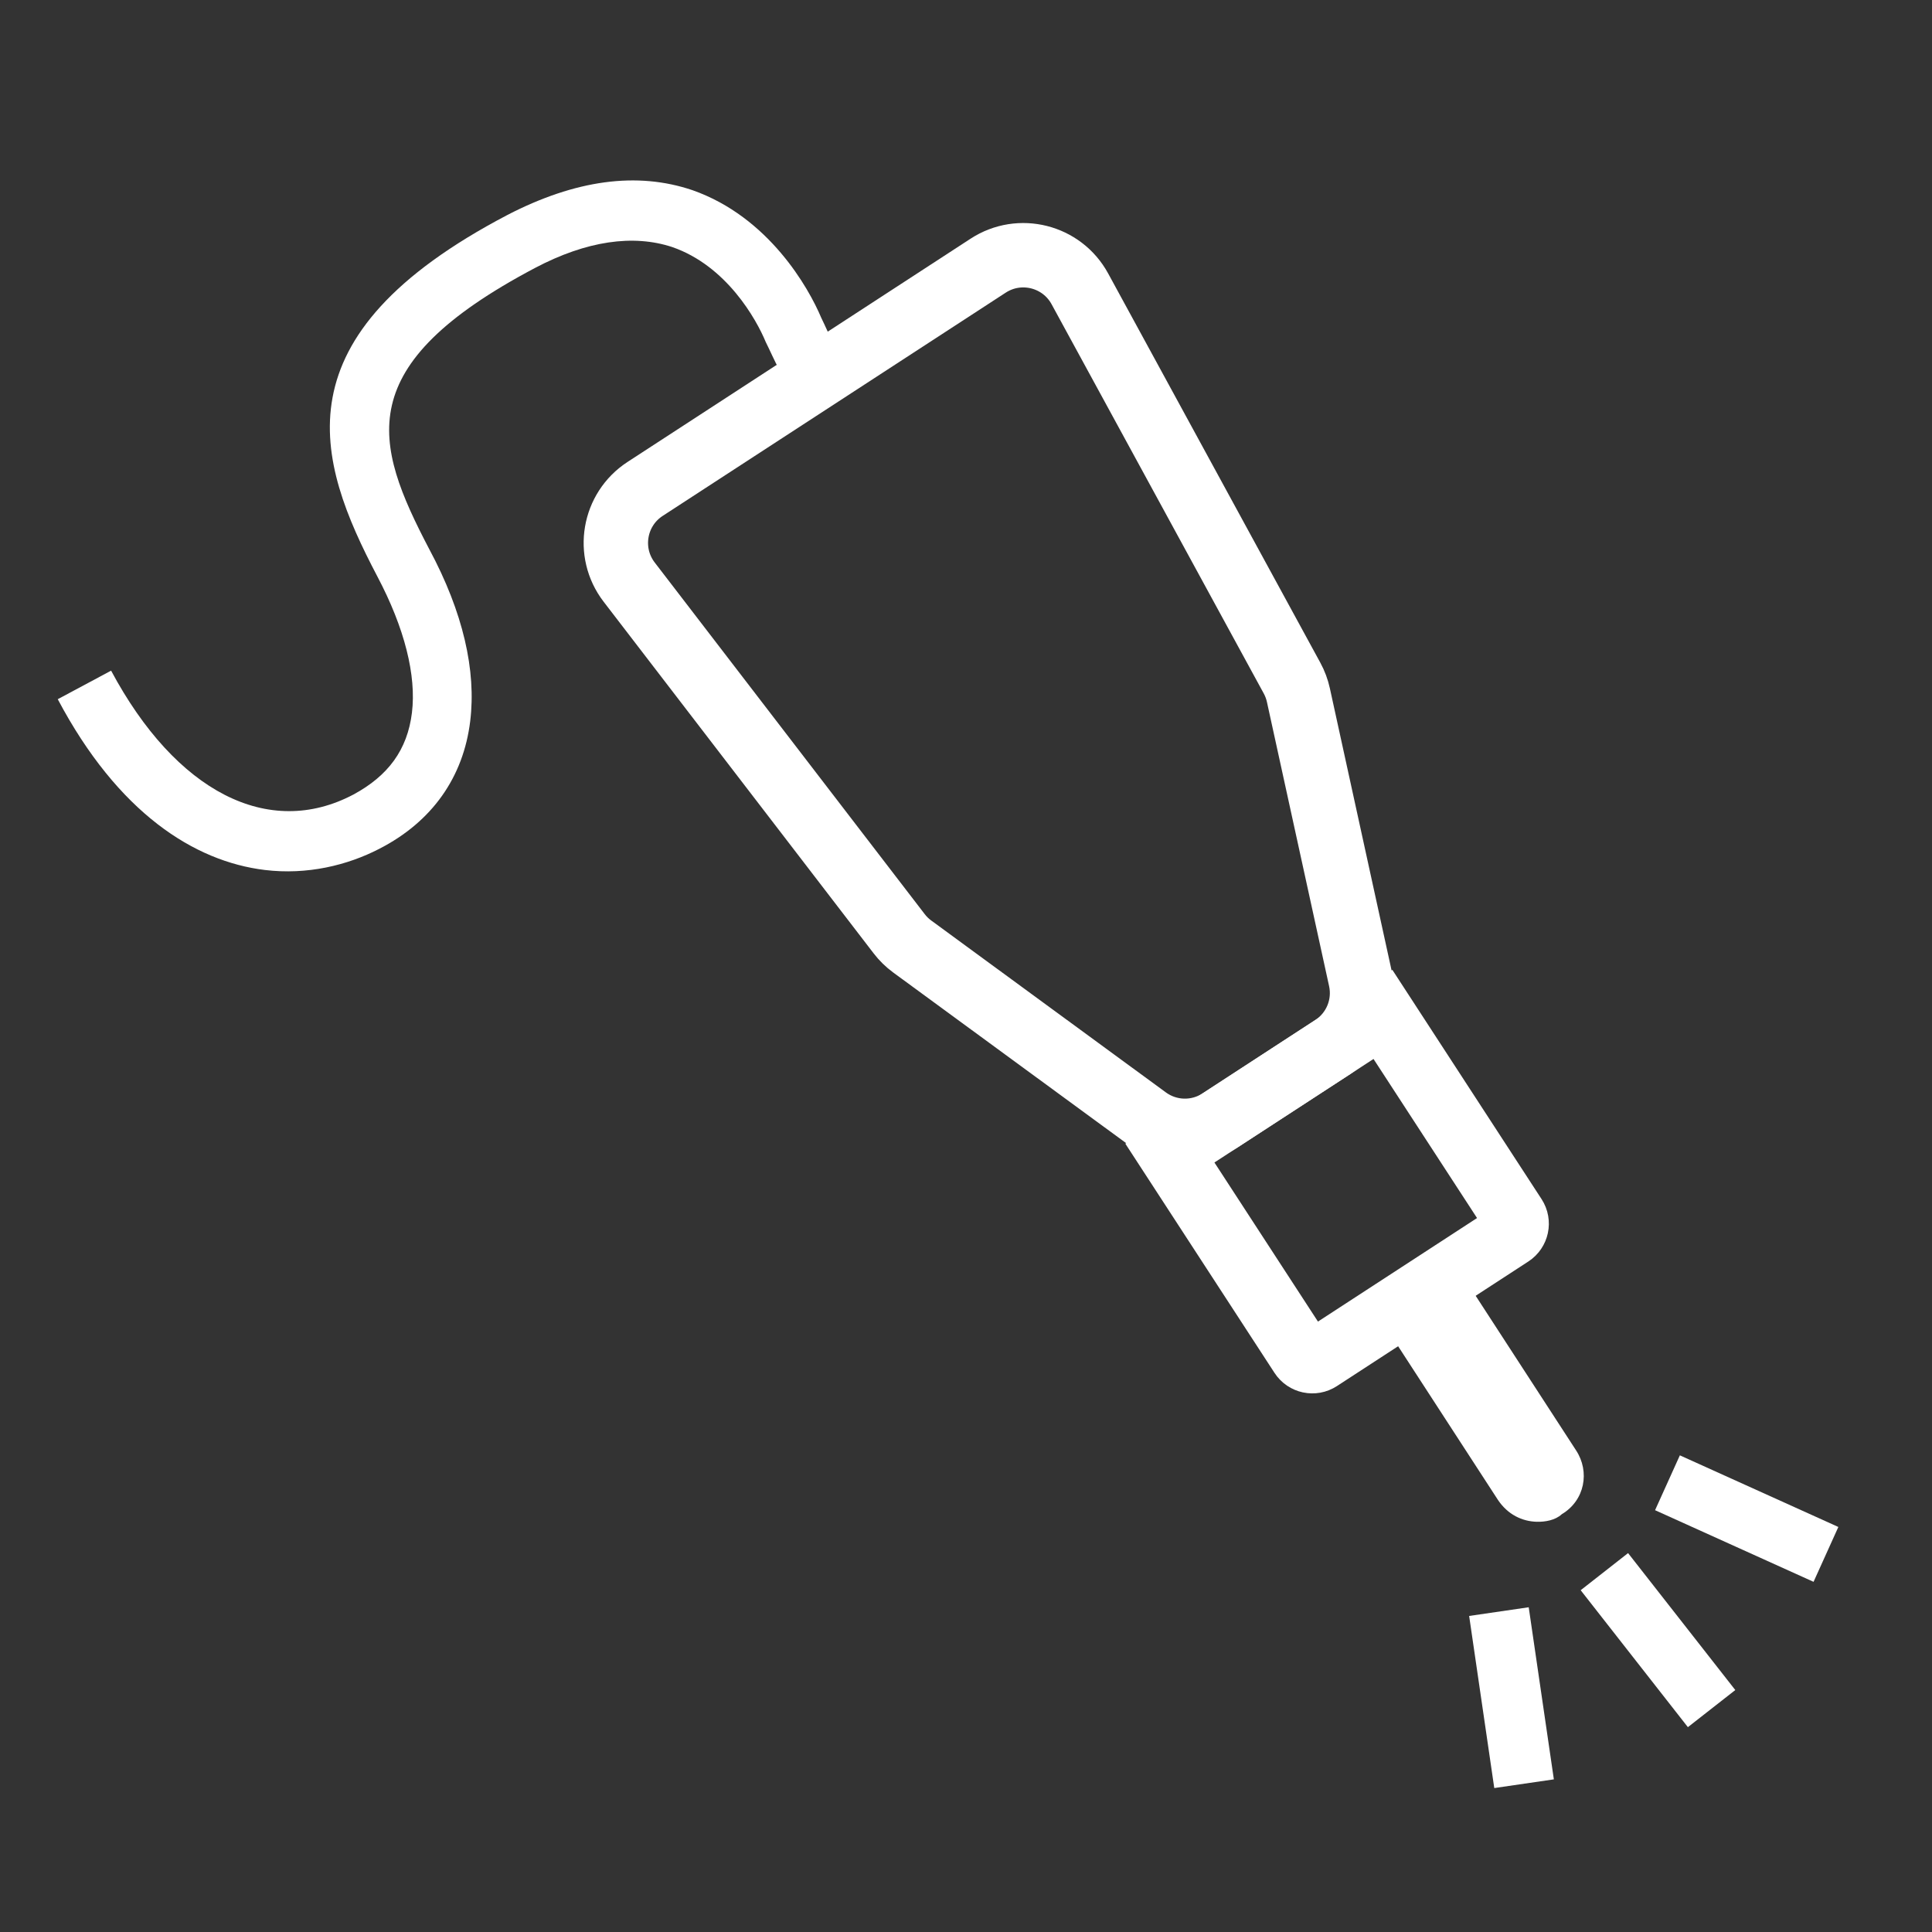
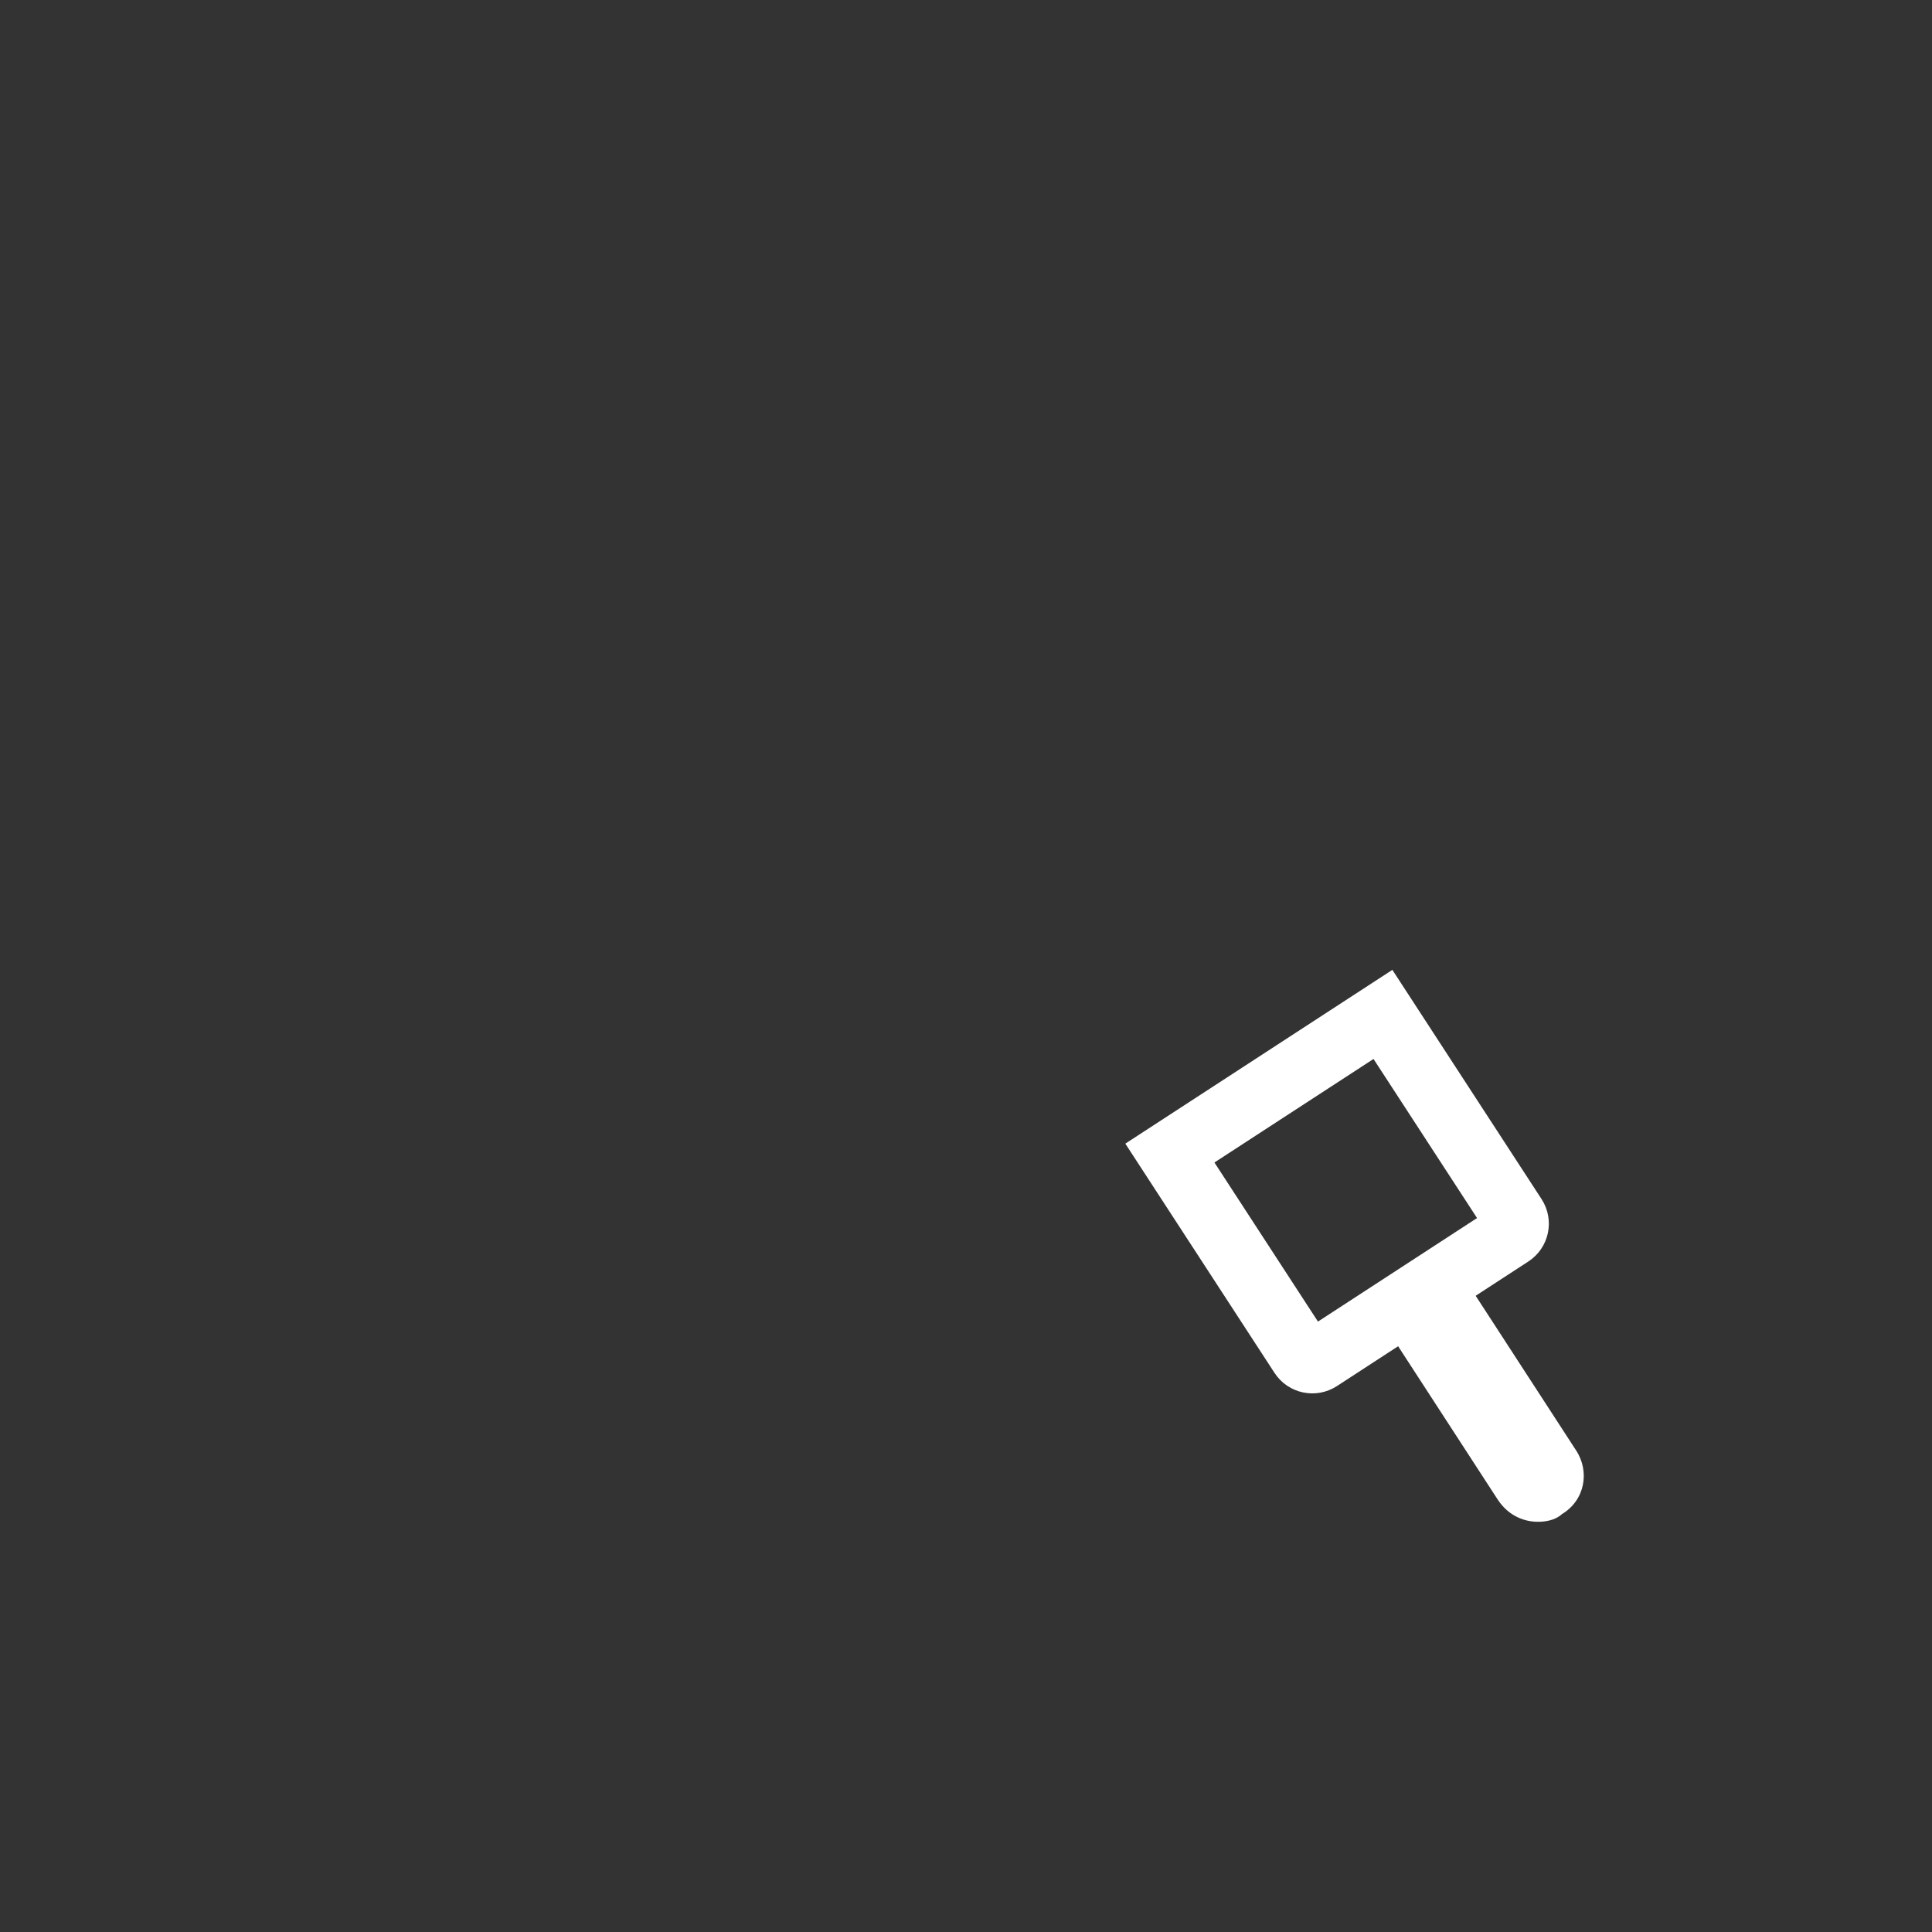
<svg xmlns="http://www.w3.org/2000/svg" width="150" height="150" viewBox="0 0 150 150" fill="none">
  <rect x="0" y="0" width="150" height="150" fill="#333333" stroke="none" />
  <g clip-path="url(#clip0_1386_54)">
-     <path d="M142.729 118.554L130.424 112.992L128.499 117.251L140.804 122.813L142.729 118.554Z" fill="white" />
-     <path d="M134.728 131.215L126.403 120.582L122.723 123.464L131.047 134.096L134.728 131.215Z" fill="white" />
-     <path d="M120.641 138.149L118.689 124.787L114.064 125.462L116.015 138.824L120.641 138.149Z" fill="white" />
-     <path d="M20.555 67.544C15.089 66.879 9.164 63.123 4.484 54.286L8.626 52.07C13.655 61.472 20.843 65.173 27.442 61.686C30.13 60.235 31.631 58.22 31.983 55.333C32.334 52.446 31.421 48.776 29.295 44.75C24.538 35.695 21.415 26.106 39.41 16.682C44.659 13.973 49.449 13.3 53.77 14.768C59.691 16.85 62.788 22.355 63.761 24.671C64.098 25.34 64.332 25.996 64.772 26.677L65.706 28.465L61.474 30.566L60.54 28.778C60.113 27.993 59.788 27.221 59.451 26.552C58.724 24.79 56.404 20.635 52.187 19.18C49.169 18.185 45.55 18.686 41.524 20.811C27.207 28.381 28.991 34.354 33.321 42.625C35.965 47.551 36.984 52.07 36.507 55.988C35.98 60.319 33.569 63.793 29.439 65.906C26.983 67.176 23.854 67.946 20.555 67.544Z" fill="white" />
    <path d="M119.307 118.15C118.181 118.117 117.07 117.601 116.299 116.452L107.987 103.655C106.909 102.014 107.297 99.773 109.099 98.7C110.74 97.621 112.981 98.009 114.055 99.811L122.367 112.608C123.445 114.249 123.057 116.491 121.255 117.564C120.759 118.032 119.95 118.169 119.307 118.15Z" fill="white" />
-     <path d="M48.849 45.195C47.074 42.883 47.644 39.549 50.087 37.959L76.721 20.626C79.164 19.036 82.444 19.864 83.839 22.423L100.314 52.648C100.54 53.064 100.707 53.51 100.808 53.973L105.634 76.034C106.078 78.065 105.219 80.159 103.476 81.293L94.725 86.989C92.982 88.123 90.72 88.061 89.042 86.832L70.824 73.486C70.442 73.206 70.102 72.874 69.814 72.498L48.849 45.195Z" stroke="white" stroke-width="5" />
    <path d="M90.829 89.524L107.371 78.759L117.591 94.462C117.892 94.925 117.761 95.544 117.298 95.846L102.433 105.52C101.97 105.822 101.35 105.691 101.049 105.228L90.829 89.524Z" stroke="white" stroke-width="5" />
  </g>
  <defs>
    <clipPath id="clip0_1386_54">
      <rect width="150" height="150" fill="white" />
    </clipPath>
  </defs>
</svg>